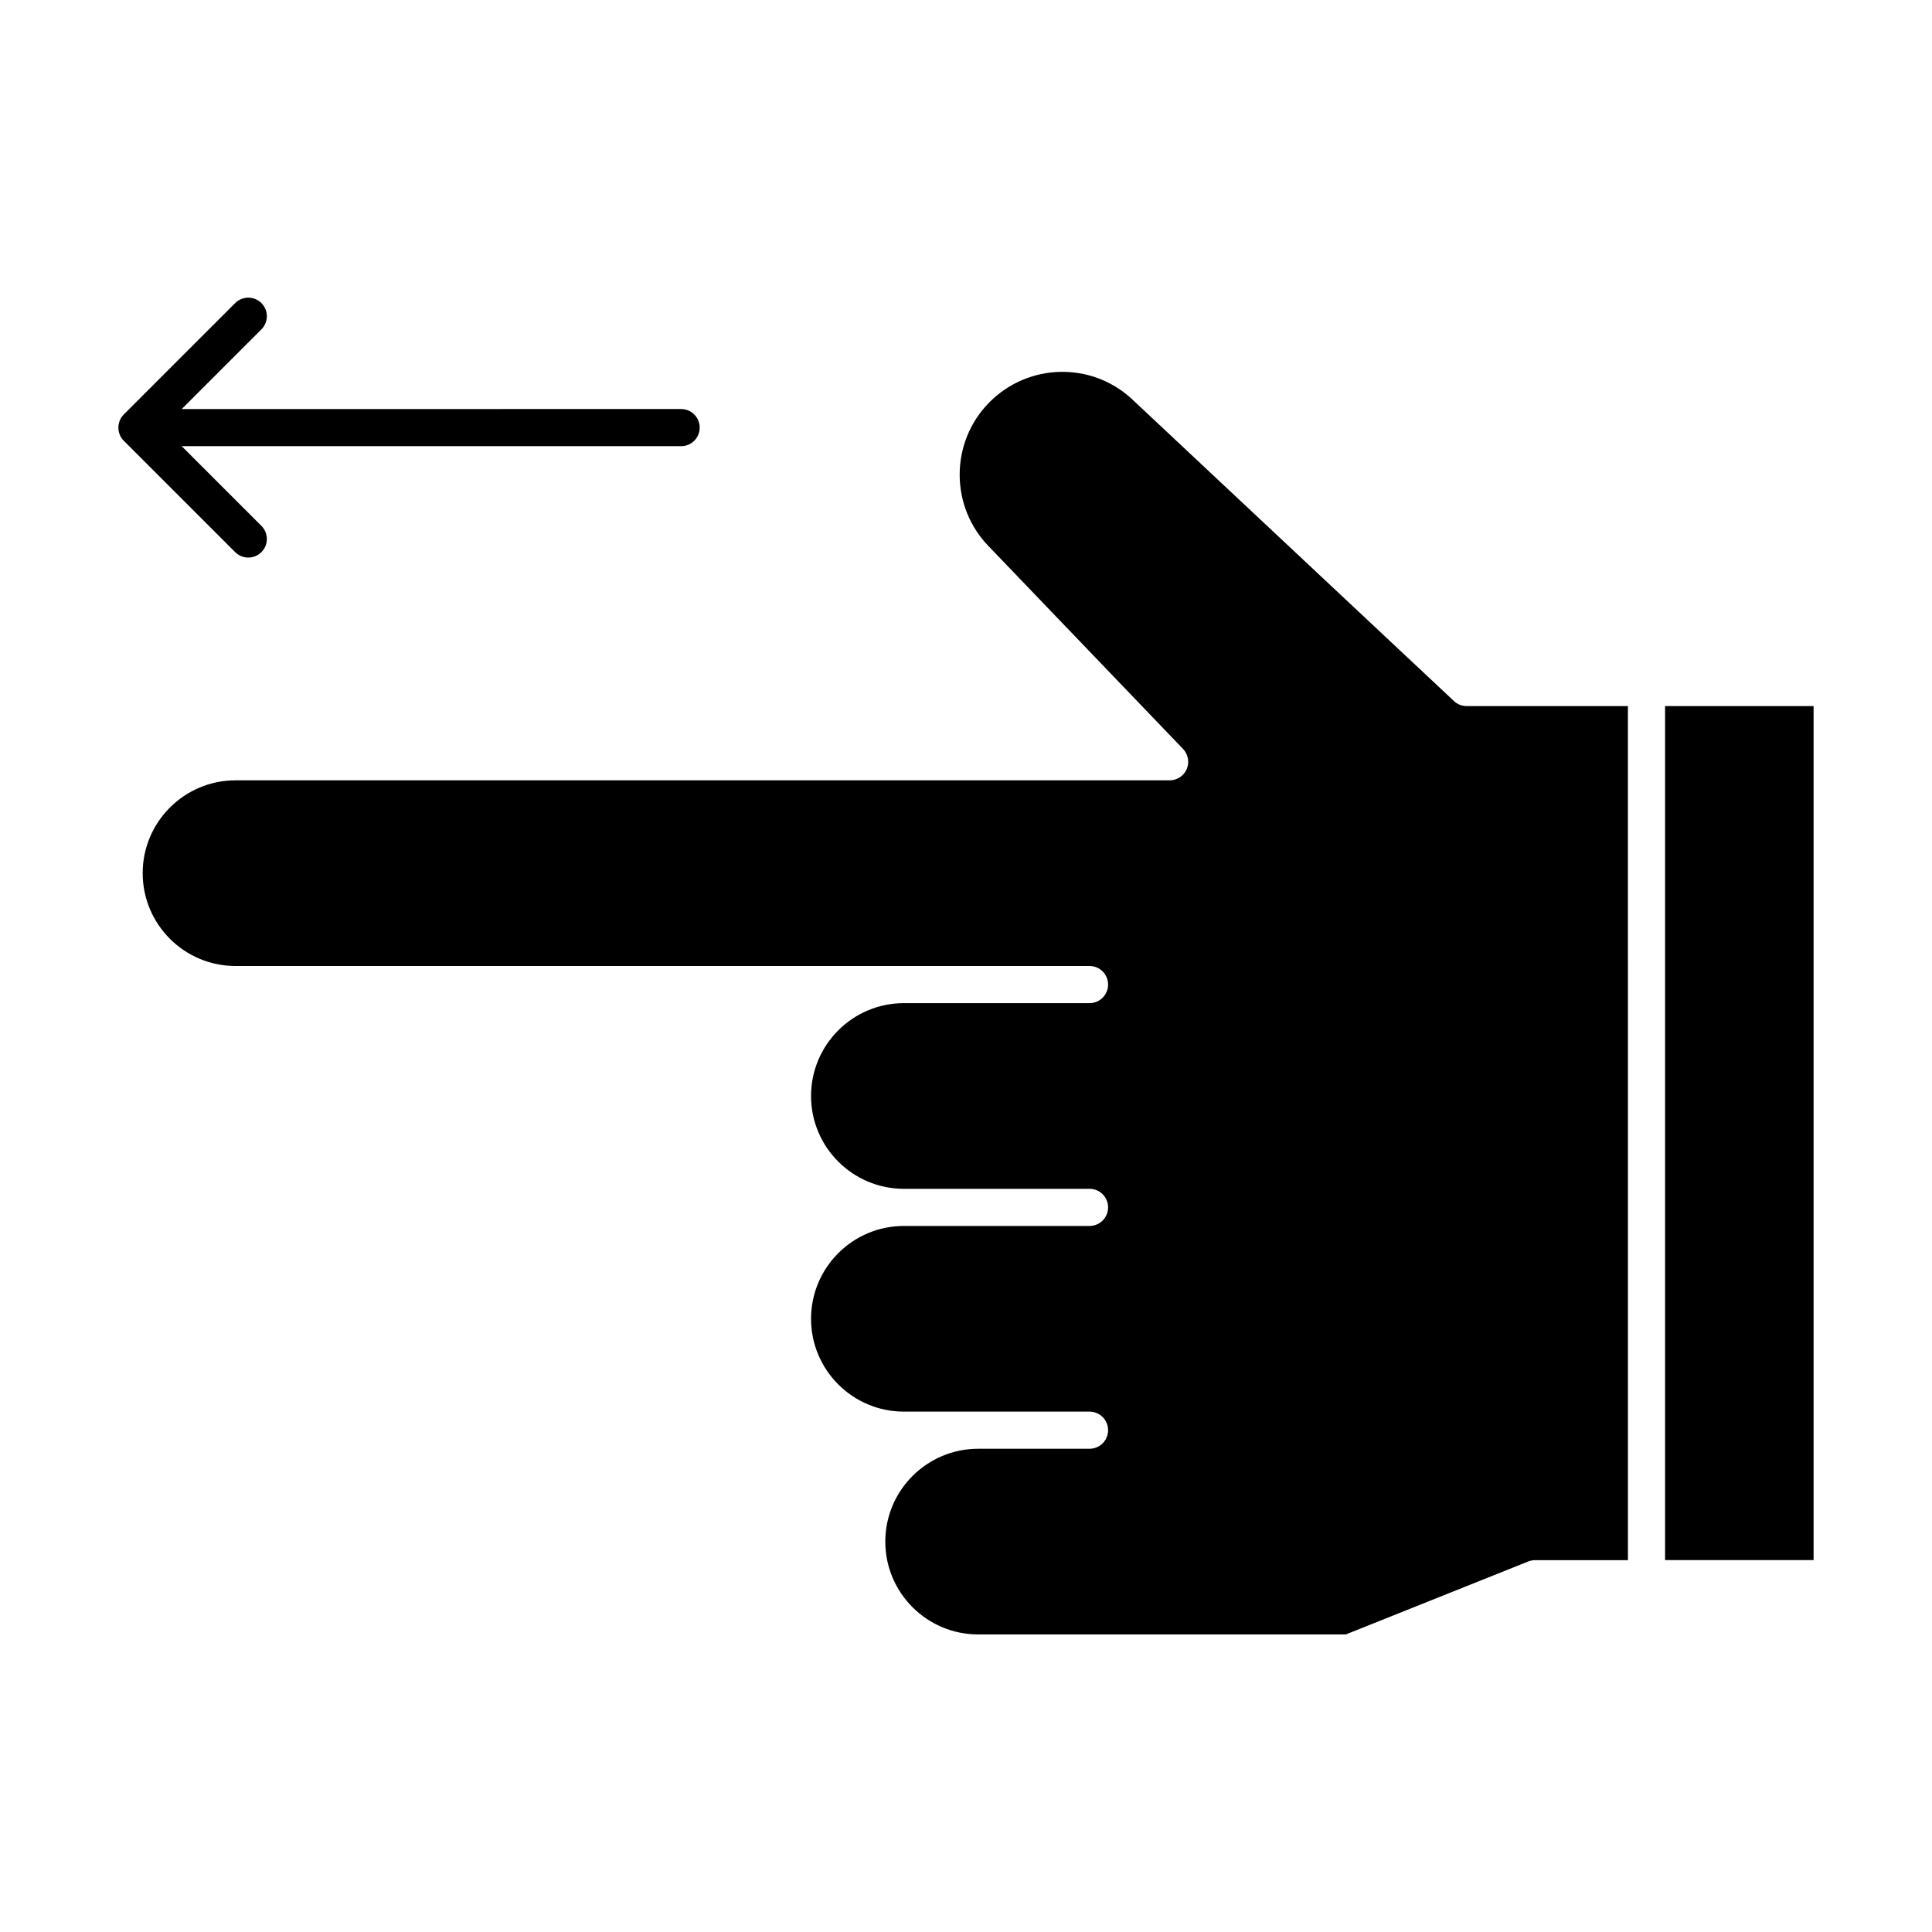
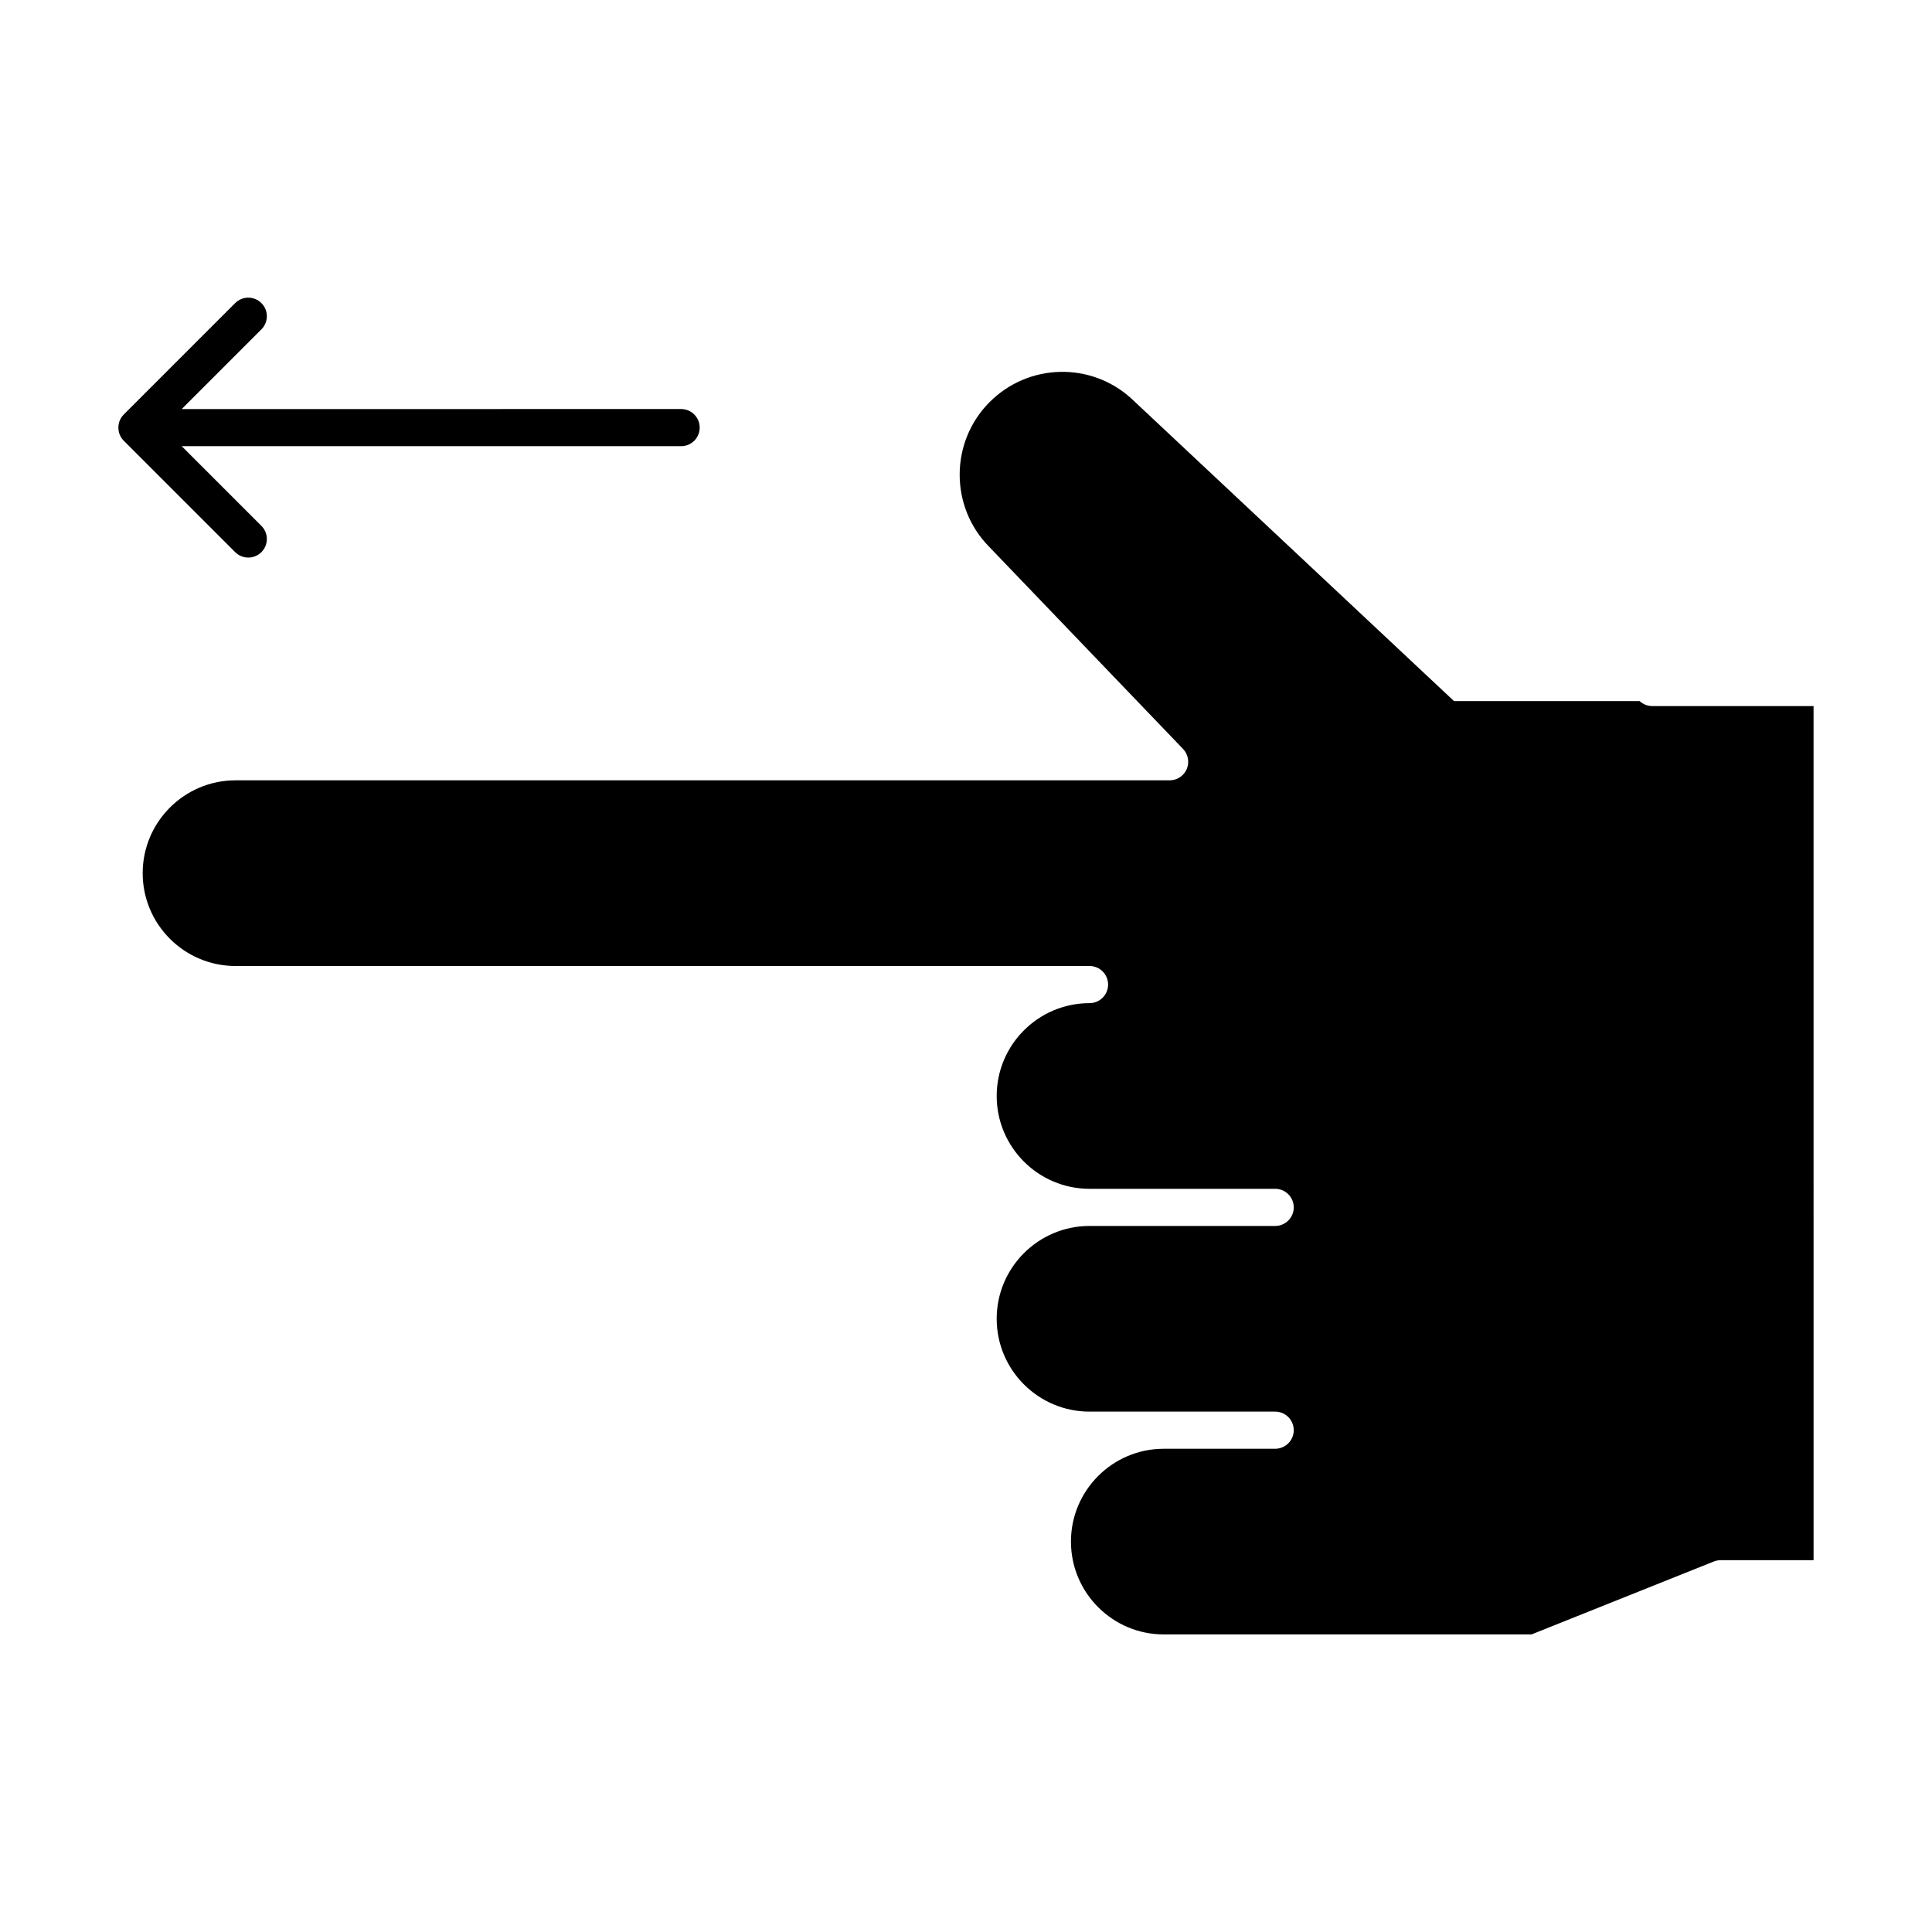
<svg xmlns="http://www.w3.org/2000/svg" fill="#000000" width="800px" height="800px" version="1.1" viewBox="144 144 512 512">
  <g>
    <path d="m176.8 260.8 29.52 29.52c1.922 1.922 5.039 1.922 6.957 0 1.922-1.922 1.922-5.035 0-6.957l-21.121-21.121h132.35c2.719 0 4.922-2.203 4.922-4.922s-2.203-4.922-4.922-4.922l-132.35 0.004 21.121-21.121c1.922-1.922 1.922-5.035 0-6.957-1.922-1.922-5.039-1.922-6.957 0l-29.52 29.52c-1.906 1.906-1.902 5.059 0 6.957z" />
-     <path d="m585.26 331.12h39.359v226.32h-39.359z" />
-     <path d="m529.32 329.79-85.559-80.227c-10.711-9.711-27.203-9.309-37.484 0.973-10.57 10.57-10.609 27.805-0.086 38.422l51.328 53.52c1.363 1.422 1.746 3.523 0.977 5.336-0.777 1.812-2.559 2.984-4.531 2.984h-247.55c-13.566 0-24.602 11.035-24.602 24.602 0 13.566 11.035 24.602 24.602 24.602h226.32c2.719 0 4.922 2.203 4.922 4.922s-2.203 4.922-4.922 4.922h-49.199c-13.566 0-24.602 11.035-24.602 24.602 0 13.566 11.035 24.602 24.602 24.602h49.199c2.719 0 4.922 2.203 4.922 4.922s-2.203 4.922-4.922 4.922h-49.199c-13.566 0-24.602 11.035-24.602 24.602 0 13.566 11.035 24.602 24.602 24.602h49.199c2.719 0 4.922 2.203 4.922 4.922s-2.203 4.922-4.922 4.922h-29.52c-13.566 0-24.602 11.035-24.602 24.602 0 13.566 11.035 24.602 24.602 24.602h97.453l48.32-19.328c0.582-0.23 1.203-0.352 1.828-0.352h24.602l-0.004-226.34h-42.734c-1.246 0-2.453-0.473-3.363-1.328z" />
+     <path d="m529.32 329.79-85.559-80.227c-10.711-9.711-27.203-9.309-37.484 0.973-10.57 10.57-10.609 27.805-0.086 38.422l51.328 53.52c1.363 1.422 1.746 3.523 0.977 5.336-0.777 1.812-2.559 2.984-4.531 2.984h-247.55c-13.566 0-24.602 11.035-24.602 24.602 0 13.566 11.035 24.602 24.602 24.602h226.32c2.719 0 4.922 2.203 4.922 4.922s-2.203 4.922-4.922 4.922c-13.566 0-24.602 11.035-24.602 24.602 0 13.566 11.035 24.602 24.602 24.602h49.199c2.719 0 4.922 2.203 4.922 4.922s-2.203 4.922-4.922 4.922h-49.199c-13.566 0-24.602 11.035-24.602 24.602 0 13.566 11.035 24.602 24.602 24.602h49.199c2.719 0 4.922 2.203 4.922 4.922s-2.203 4.922-4.922 4.922h-29.52c-13.566 0-24.602 11.035-24.602 24.602 0 13.566 11.035 24.602 24.602 24.602h97.453l48.32-19.328c0.582-0.23 1.203-0.352 1.828-0.352h24.602l-0.004-226.34h-42.734c-1.246 0-2.453-0.473-3.363-1.328z" />
  </g>
</svg>